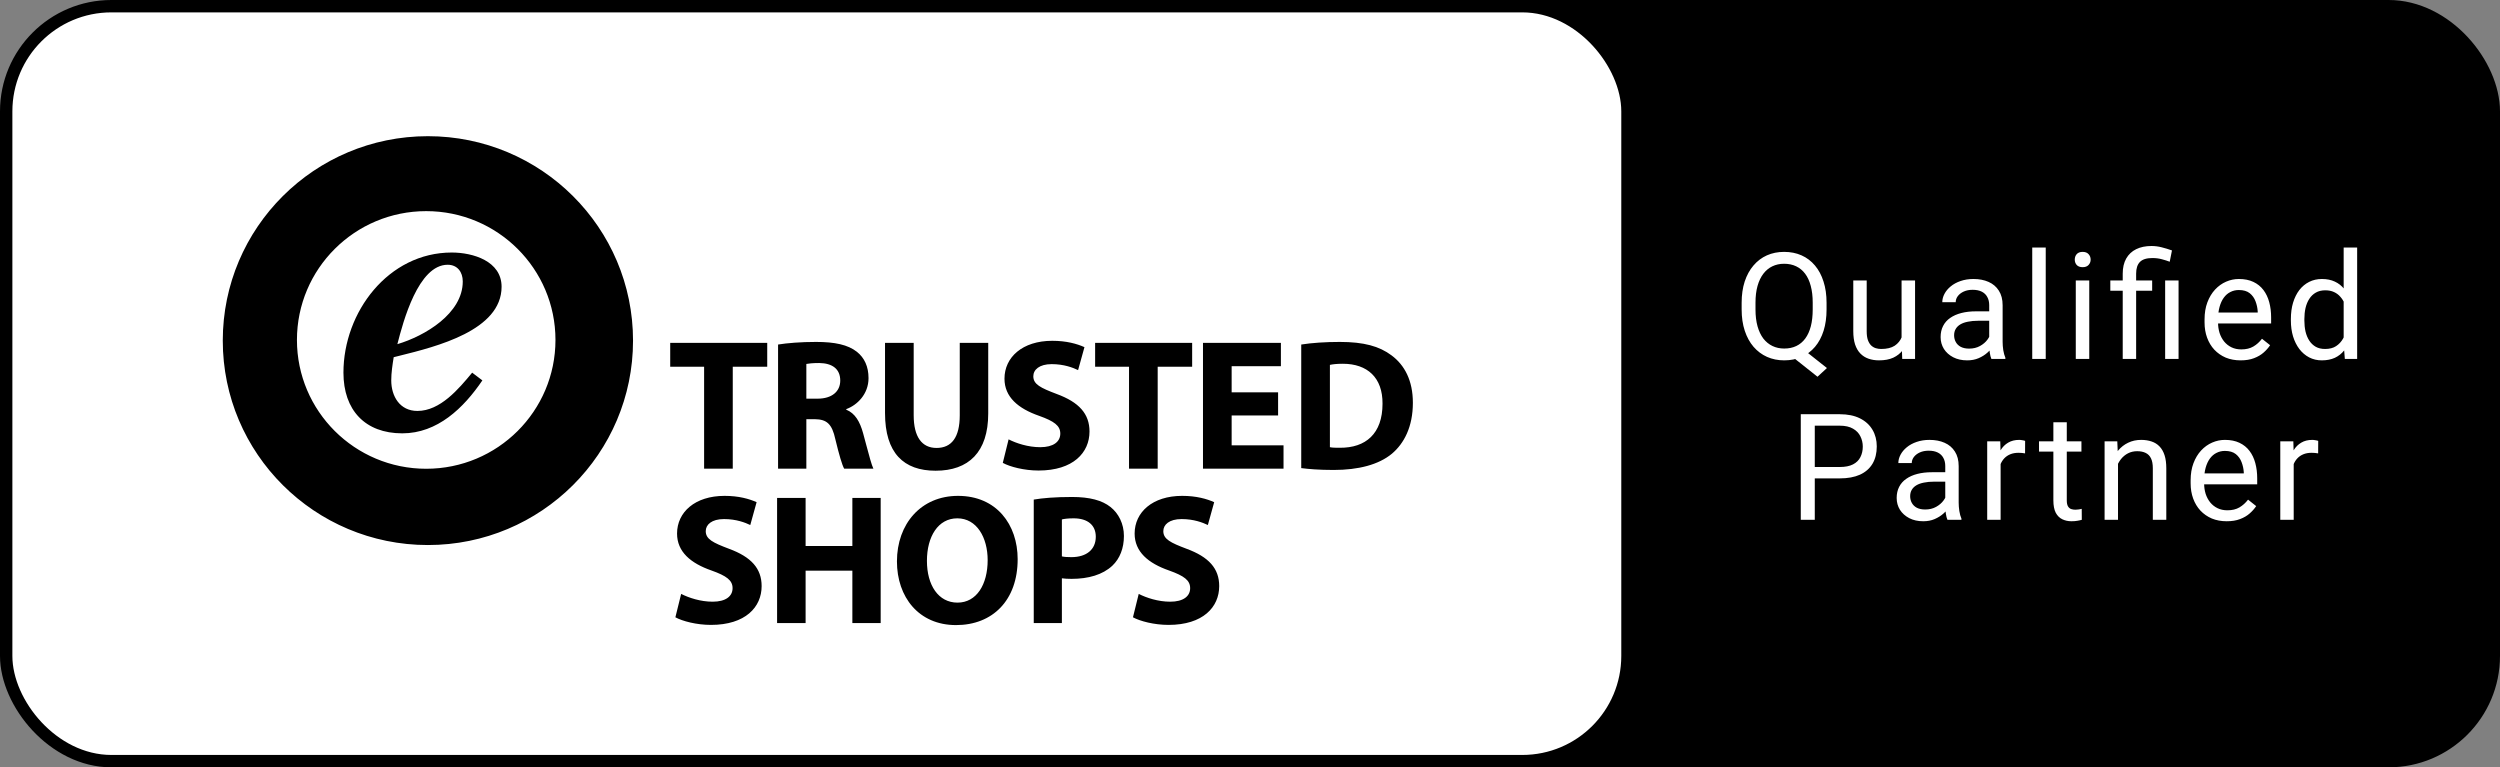
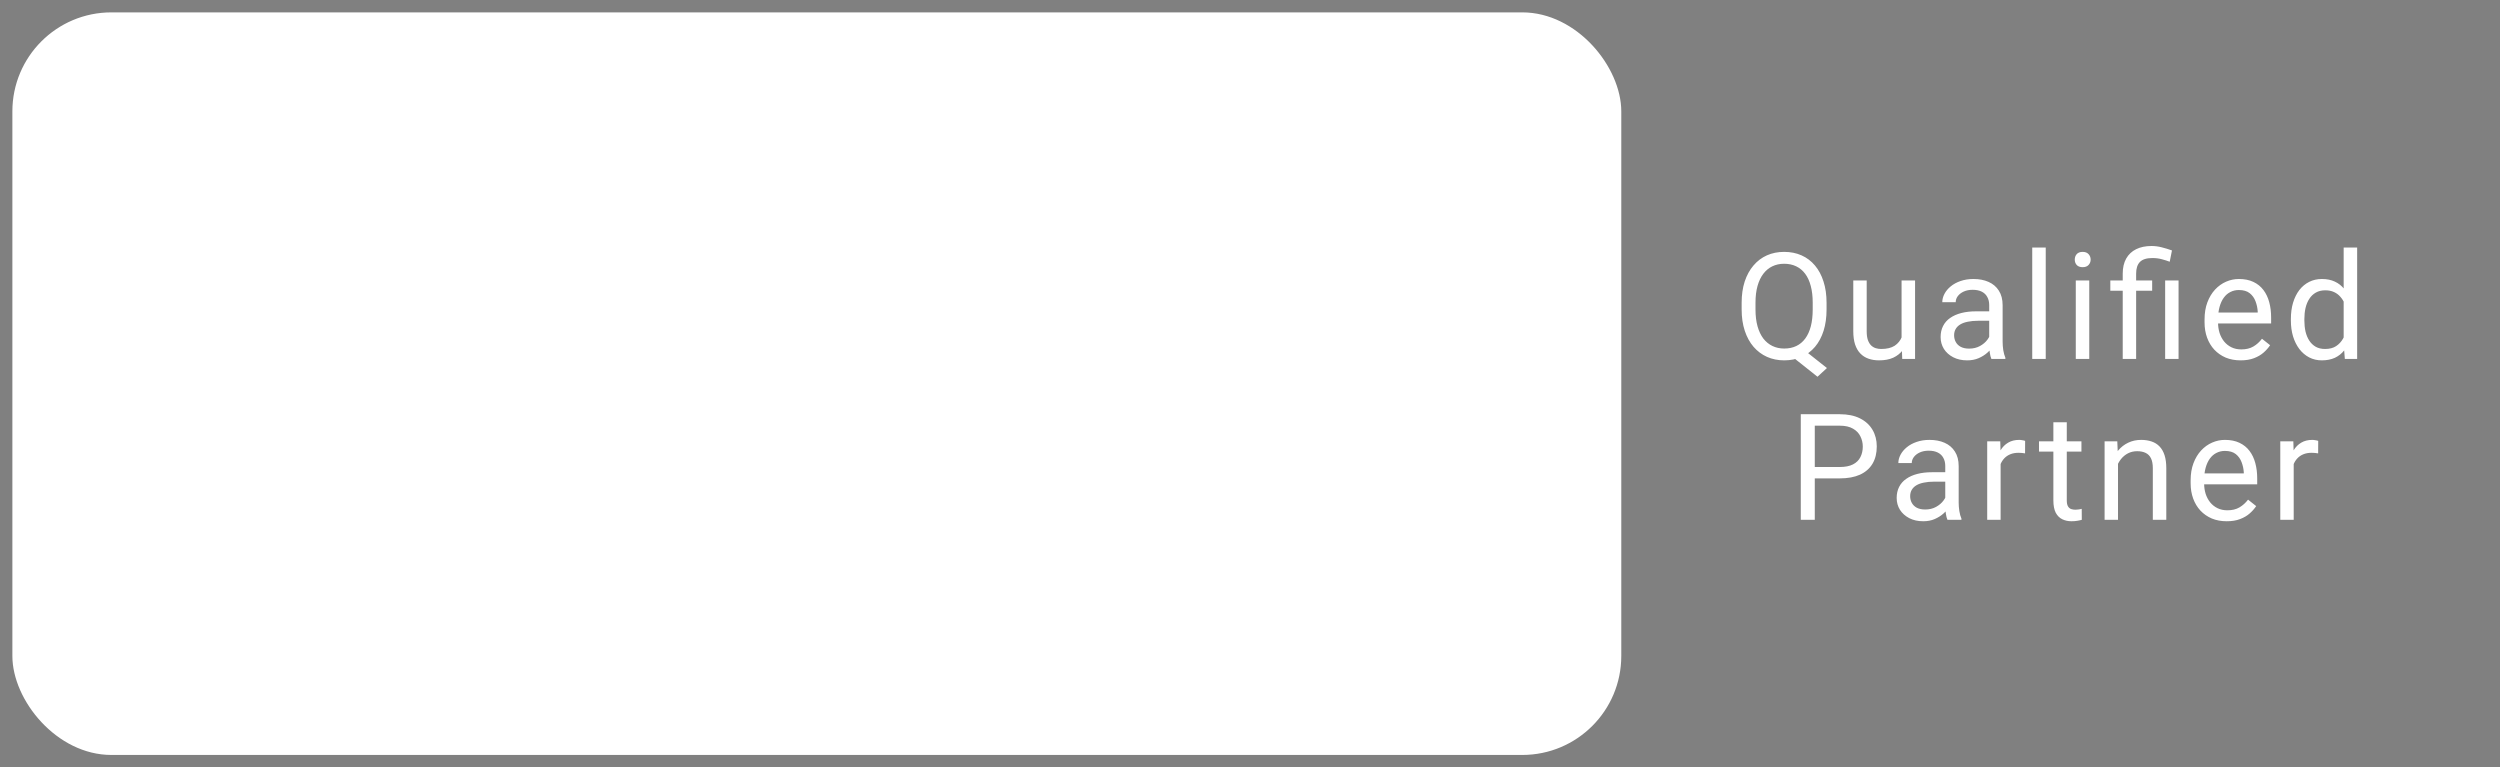
<svg xmlns="http://www.w3.org/2000/svg" width="202" height="62" viewBox="0 0 202 62" fill="none">
  <rect x="0" y="0" width="202" height="62" fill="#808080" stroke="none" />
-   <rect x="0.5" y="0.5" width="201" height="61" rx="8.5" fill="black" stroke="black" />
  <rect x="1" y="1" width="130" height="60" rx="8" fill="white" />
-   <path fill-rule="evenodd" clip-rule="evenodd" d="M34.437 37.876C28.669 37.876 23.993 33.217 23.993 27.468C23.993 21.72 28.669 17.06 34.437 17.06C40.206 17.06 44.882 21.72 44.882 27.468C44.882 33.217 40.206 37.876 34.437 37.876ZM34.575 11.004C25.421 11.004 18 18.399 18 27.521C18 36.644 25.421 44.039 34.575 44.039C43.728 44.039 51.149 36.644 51.149 27.521C51.149 18.399 43.728 11.004 34.575 11.004ZM81.495 35.5C82.115 35.817 83.069 36.133 84.052 36.133C85.112 36.133 85.672 35.696 85.672 35.032C85.672 34.399 85.187 34.037 83.962 33.6C82.267 33.011 81.162 32.077 81.162 30.599C81.162 28.864 82.615 27.537 85.021 27.537C86.171 27.537 87.019 27.778 87.624 28.05L87.109 29.905C86.701 29.709 85.974 29.422 84.975 29.422C83.977 29.422 83.492 29.875 83.492 30.402C83.492 31.051 84.067 31.337 85.384 31.835C87.185 32.499 88.032 33.434 88.032 34.867C88.032 36.571 86.716 38.019 83.916 38.019C82.751 38.019 81.601 37.717 81.026 37.4L81.495 35.5ZM65.153 32.212H66.061C67.211 32.212 67.892 31.639 67.892 30.749C67.892 29.814 67.256 29.347 66.197 29.332C65.637 29.332 65.319 29.377 65.153 29.407V32.212ZM62.868 27.838C63.609 27.718 64.714 27.628 65.94 27.628C67.453 27.628 68.513 27.854 69.239 28.427C69.844 28.909 70.177 29.618 70.177 30.553C70.177 31.85 69.254 32.74 68.376 33.057V33.102C69.088 33.389 69.481 34.067 69.738 35.002C69.825 35.316 69.912 35.643 69.996 35.961C70.221 36.804 70.428 37.583 70.57 37.868H68.21C68.043 37.581 67.801 36.752 67.498 35.5C67.226 34.233 66.787 33.886 65.849 33.871H65.153V37.868H62.868V27.838ZM54.153 29.633H56.892V37.868H59.207V29.633H61.992V27.703H54.153V29.633ZM57.581 48.617C56.603 48.617 55.654 48.302 55.037 47.987L54.571 49.877C55.143 50.192 56.287 50.492 57.446 50.492C60.231 50.492 61.54 49.052 61.54 47.357C61.54 45.932 60.697 45.002 58.906 44.342C57.596 43.847 57.024 43.562 57.024 42.916C57.024 42.392 57.506 41.941 58.499 41.941C59.493 41.941 60.215 42.227 60.622 42.422L61.134 40.576C60.532 40.306 59.689 40.066 58.545 40.066C56.151 40.066 54.706 41.386 54.706 43.112C54.706 44.582 55.805 45.512 57.491 46.097C58.71 46.532 59.192 46.892 59.192 47.522C59.192 48.182 58.635 48.617 57.581 48.617ZM65.093 44.117V40.231H62.789V50.342H65.093V46.112H68.871V50.342H71.159V40.231H68.871V44.117H65.093ZM74.896 45.317C74.896 47.297 75.829 48.692 77.365 48.692C78.915 48.692 79.803 47.222 79.803 45.257C79.803 43.442 78.93 41.881 77.35 41.881C75.799 41.881 74.896 43.352 74.896 45.317ZM82.227 45.182C82.227 48.497 80.21 50.507 77.245 50.507C74.234 50.507 72.473 48.242 72.473 45.362C72.473 42.331 74.414 40.066 77.41 40.066C80.526 40.066 82.227 42.392 82.227 45.182ZM86.568 45.017C86.237 45.017 85.996 45.002 85.8 44.957V41.971C85.966 41.926 86.282 41.881 86.749 41.881C87.893 41.881 88.54 42.437 88.54 43.367C88.54 44.402 87.787 45.017 86.568 45.017ZM86.628 40.156C85.228 40.156 84.235 40.246 83.527 40.366V50.342H85.8V46.727C86.011 46.757 86.282 46.772 86.583 46.772C87.938 46.772 89.097 46.442 89.88 45.707C90.482 45.137 90.813 44.297 90.813 43.307C90.813 42.316 90.376 41.477 89.729 40.966C89.052 40.426 88.043 40.156 86.628 40.156ZM92.009 47.987C92.627 48.302 93.575 48.617 94.553 48.617C95.607 48.617 96.164 48.182 96.164 47.522C96.164 46.892 95.682 46.532 94.463 46.097C92.777 45.512 91.678 44.582 91.678 43.112C91.678 41.386 93.123 40.066 95.517 40.066C96.661 40.066 97.504 40.306 98.106 40.576L97.594 42.422C97.188 42.227 96.465 41.941 95.472 41.941C94.478 41.941 93.996 42.392 93.996 42.916C93.996 43.562 94.569 43.847 95.878 44.342C97.669 45.002 98.512 45.932 98.512 47.357C98.512 49.052 97.203 50.492 94.418 50.492C93.259 50.492 92.115 50.192 91.543 49.877L92.009 47.987ZM73.826 33.554V27.703H71.51V33.373C71.51 36.616 73.023 38.034 75.596 38.034C78.26 38.034 79.849 36.541 79.849 33.404V27.703H77.548V33.554C77.548 35.349 76.882 36.194 75.672 36.194C74.491 36.194 73.826 35.304 73.826 33.554ZM88.486 29.633H91.225V37.868H93.541V29.633H96.326V27.703H88.486V29.633ZM103.27 33.57H99.517V35.983H103.709V37.868H97.201V27.703H103.497V29.588H99.517V31.699H103.27V33.57ZM108.258 36.179C107.97 36.179 107.652 36.179 107.456 36.133V29.483C107.652 29.437 107.985 29.392 108.5 29.392C110.482 29.392 111.723 30.508 111.708 32.62C111.708 35.048 110.346 36.194 108.258 36.179ZM108.258 27.628C107.092 27.628 105.988 27.703 105.14 27.838V37.823C105.715 37.898 106.563 37.973 107.758 37.973C109.756 37.973 111.39 37.551 112.465 36.661C113.449 35.832 114.16 34.489 114.16 32.544C114.16 30.749 113.494 29.498 112.435 28.713C111.451 27.974 110.195 27.628 108.258 27.628ZM36.17 21.392C36.962 21.392 37.391 21.984 37.391 22.741C37.391 25.34 34.321 27.15 32.108 27.808C32.571 25.998 33.792 21.392 36.17 21.392ZM32.505 35.014C35.344 35.014 37.457 32.974 38.976 30.736L38.151 30.111C37.061 31.427 35.575 33.204 33.726 33.204C32.306 33.204 31.613 32.02 31.613 30.736C31.613 30.111 31.712 29.486 31.811 28.861C31.958 28.824 32.112 28.786 32.274 28.746C35.266 28.003 40.528 26.697 40.528 23.169C40.528 21.096 38.217 20.404 36.5 20.404C31.382 20.404 27.75 25.209 27.75 30.111C27.75 33.139 29.5 35.014 32.505 35.014Z" fill="black" />
  <path d="M145.448 28.021L147.616 29.738L146.854 30.441L144.721 28.748L145.448 28.021ZM147.586 24.465V25.004C147.586 25.645 147.506 26.219 147.346 26.727C147.186 27.234 146.955 27.666 146.655 28.021C146.354 28.377 145.993 28.648 145.571 28.836C145.153 29.023 144.684 29.117 144.164 29.117C143.661 29.117 143.198 29.023 142.776 28.836C142.358 28.648 141.995 28.377 141.686 28.021C141.381 27.666 141.145 27.234 140.977 26.727C140.809 26.219 140.725 25.645 140.725 25.004V24.465C140.725 23.824 140.807 23.252 140.971 22.748C141.139 22.24 141.375 21.809 141.68 21.453C141.985 21.094 142.346 20.82 142.764 20.633C143.186 20.445 143.649 20.352 144.153 20.352C144.672 20.352 145.143 20.445 145.565 20.633C145.987 20.82 146.348 21.094 146.649 21.453C146.95 21.809 147.18 22.24 147.34 22.748C147.504 23.252 147.586 23.824 147.586 24.465ZM146.467 25.004V24.453C146.467 23.945 146.414 23.496 146.309 23.105C146.207 22.715 146.057 22.387 145.858 22.121C145.659 21.855 145.416 21.654 145.131 21.518C144.846 21.381 144.52 21.312 144.153 21.312C143.805 21.312 143.489 21.381 143.204 21.518C142.922 21.654 142.68 21.855 142.477 22.121C142.274 22.387 142.118 22.715 142.008 23.105C141.899 23.496 141.844 23.945 141.844 24.453V25.004C141.844 25.516 141.899 25.969 142.008 26.363C142.118 26.754 142.274 27.084 142.477 27.354C142.684 27.619 142.93 27.82 143.215 27.957C143.5 28.094 143.817 28.162 144.164 28.162C144.532 28.162 144.858 28.094 145.143 27.957C145.428 27.82 145.668 27.619 145.864 27.354C146.063 27.084 146.213 26.754 146.315 26.363C146.416 25.969 146.467 25.516 146.467 25.004ZM153.647 27.535V22.66H154.737V29H153.7L153.647 27.535ZM153.852 26.199L154.304 26.188C154.304 26.609 154.259 27 154.169 27.359C154.083 27.715 153.942 28.023 153.747 28.285C153.552 28.547 153.296 28.752 152.979 28.9C152.663 29.045 152.278 29.117 151.825 29.117C151.516 29.117 151.233 29.072 150.975 28.982C150.721 28.893 150.503 28.754 150.319 28.566C150.136 28.379 149.993 28.135 149.891 27.834C149.794 27.533 149.745 27.172 149.745 26.75V22.66H150.829V26.762C150.829 27.047 150.86 27.283 150.923 27.471C150.989 27.654 151.077 27.801 151.186 27.91C151.3 28.016 151.425 28.09 151.561 28.133C151.702 28.176 151.846 28.197 151.995 28.197C152.456 28.197 152.821 28.109 153.091 27.934C153.36 27.754 153.554 27.514 153.671 27.213C153.792 26.908 153.852 26.57 153.852 26.199ZM160.728 27.916V24.652C160.728 24.402 160.677 24.186 160.575 24.002C160.478 23.814 160.329 23.67 160.13 23.568C159.931 23.467 159.685 23.416 159.392 23.416C159.118 23.416 158.878 23.463 158.671 23.557C158.468 23.65 158.308 23.773 158.191 23.926C158.077 24.078 158.021 24.242 158.021 24.418H156.937C156.937 24.191 156.995 23.967 157.113 23.744C157.23 23.521 157.398 23.32 157.616 23.141C157.839 22.957 158.105 22.812 158.413 22.707C158.726 22.598 159.073 22.543 159.456 22.543C159.917 22.543 160.323 22.621 160.675 22.777C161.03 22.934 161.308 23.17 161.507 23.486C161.71 23.799 161.812 24.191 161.812 24.664V27.617C161.812 27.828 161.829 28.053 161.864 28.291C161.904 28.529 161.96 28.734 162.034 28.906V29H160.904C160.849 28.875 160.806 28.709 160.775 28.502C160.743 28.291 160.728 28.096 160.728 27.916ZM160.915 25.156L160.927 25.918H159.831C159.523 25.918 159.247 25.943 159.005 25.994C158.763 26.041 158.56 26.113 158.396 26.211C158.232 26.309 158.107 26.432 158.021 26.58C157.935 26.725 157.892 26.895 157.892 27.09C157.892 27.289 157.937 27.471 158.027 27.635C158.116 27.799 158.251 27.93 158.431 28.027C158.614 28.121 158.839 28.168 159.105 28.168C159.437 28.168 159.73 28.098 159.984 27.957C160.238 27.816 160.439 27.645 160.587 27.441C160.739 27.238 160.821 27.041 160.833 26.85L161.296 27.371C161.269 27.535 161.195 27.717 161.073 27.916C160.952 28.115 160.79 28.307 160.587 28.49C160.388 28.67 160.15 28.82 159.872 28.941C159.599 29.059 159.29 29.117 158.946 29.117C158.517 29.117 158.14 29.033 157.816 28.865C157.495 28.697 157.245 28.473 157.066 28.191C156.89 27.906 156.802 27.588 156.802 27.236C156.802 26.896 156.868 26.598 157.001 26.34C157.134 26.078 157.325 25.861 157.575 25.689C157.825 25.514 158.126 25.381 158.478 25.291C158.829 25.201 159.222 25.156 159.655 25.156H160.915ZM165.295 20V29H164.205V20H165.295ZM168.812 22.66V29H167.723V22.66H168.812ZM167.641 20.979C167.641 20.803 167.693 20.654 167.799 20.533C167.908 20.412 168.068 20.352 168.279 20.352C168.486 20.352 168.645 20.412 168.754 20.533C168.867 20.654 168.924 20.803 168.924 20.979C168.924 21.146 168.867 21.291 168.754 21.412C168.645 21.529 168.486 21.588 168.279 21.588C168.068 21.588 167.908 21.529 167.799 21.412C167.693 21.291 167.641 21.146 167.641 20.979ZM172.6 29H171.516V22.109C171.516 21.629 171.61 21.223 171.797 20.891C171.985 20.559 172.252 20.307 172.6 20.135C172.948 19.963 173.36 19.877 173.836 19.877C174.118 19.877 174.393 19.912 174.662 19.982C174.932 20.049 175.209 20.133 175.495 20.234L175.313 21.148C175.133 21.078 174.924 21.012 174.686 20.949C174.452 20.883 174.194 20.85 173.912 20.85C173.448 20.85 173.112 20.955 172.905 21.166C172.702 21.373 172.6 21.688 172.6 22.109V29ZM173.895 22.66V23.492H170.514V22.66H173.895ZM176.028 22.66V29H174.944V22.66H176.028ZM181.04 29.117C180.598 29.117 180.198 29.043 179.839 28.895C179.483 28.742 179.177 28.529 178.919 28.256C178.665 27.982 178.47 27.658 178.333 27.283C178.196 26.908 178.128 26.498 178.128 26.053V25.807C178.128 25.291 178.204 24.832 178.356 24.43C178.509 24.023 178.716 23.68 178.977 23.398C179.239 23.117 179.536 22.904 179.868 22.76C180.2 22.615 180.544 22.543 180.899 22.543C181.352 22.543 181.743 22.621 182.071 22.777C182.403 22.934 182.675 23.152 182.886 23.434C183.096 23.711 183.253 24.039 183.354 24.418C183.456 24.793 183.507 25.203 183.507 25.648V26.135H178.772V25.25H182.423V25.168C182.407 24.887 182.348 24.613 182.247 24.348C182.149 24.082 181.993 23.863 181.778 23.691C181.563 23.52 181.27 23.434 180.899 23.434C180.653 23.434 180.427 23.486 180.22 23.592C180.012 23.693 179.835 23.846 179.686 24.049C179.538 24.252 179.423 24.5 179.341 24.793C179.259 25.086 179.218 25.424 179.218 25.807V26.053C179.218 26.354 179.259 26.637 179.341 26.902C179.427 27.164 179.55 27.395 179.71 27.594C179.874 27.793 180.071 27.949 180.302 28.062C180.536 28.176 180.802 28.232 181.098 28.232C181.481 28.232 181.805 28.154 182.071 27.998C182.337 27.842 182.569 27.633 182.768 27.371L183.425 27.893C183.288 28.1 183.114 28.297 182.903 28.484C182.692 28.672 182.432 28.824 182.124 28.941C181.819 29.059 181.458 29.117 181.04 29.117ZM189.368 27.77V20H190.458V29H189.462L189.368 27.77ZM185.103 25.9V25.777C185.103 25.293 185.161 24.854 185.279 24.459C185.4 24.061 185.57 23.719 185.788 23.434C186.011 23.148 186.275 22.93 186.579 22.777C186.888 22.621 187.232 22.543 187.611 22.543C188.009 22.543 188.357 22.613 188.654 22.754C188.954 22.891 189.208 23.092 189.415 23.357C189.626 23.619 189.792 23.936 189.913 24.307C190.034 24.678 190.118 25.098 190.165 25.566V26.105C190.122 26.57 190.038 26.988 189.913 27.359C189.792 27.73 189.626 28.047 189.415 28.309C189.208 28.57 188.954 28.771 188.654 28.912C188.353 29.049 188.001 29.117 187.599 29.117C187.228 29.117 186.888 29.037 186.579 28.877C186.275 28.717 186.011 28.492 185.788 28.203C185.57 27.914 185.4 27.574 185.279 27.184C185.161 26.789 185.103 26.361 185.103 25.9ZM186.193 25.777V25.9C186.193 26.217 186.224 26.514 186.286 26.791C186.353 27.068 186.454 27.312 186.591 27.523C186.728 27.734 186.902 27.9 187.113 28.021C187.323 28.139 187.575 28.197 187.868 28.197C188.228 28.197 188.523 28.121 188.753 27.969C188.988 27.816 189.175 27.615 189.316 27.365C189.456 27.115 189.566 26.844 189.644 26.551V25.139C189.597 24.924 189.529 24.717 189.439 24.518C189.353 24.314 189.239 24.135 189.099 23.979C188.962 23.818 188.792 23.691 188.589 23.598C188.39 23.504 188.154 23.457 187.88 23.457C187.583 23.457 187.327 23.52 187.113 23.645C186.902 23.766 186.728 23.934 186.591 24.148C186.454 24.359 186.353 24.605 186.286 24.887C186.224 25.164 186.193 25.461 186.193 25.777ZM148.649 38.654H146.37V37.734H148.649C149.091 37.734 149.448 37.664 149.721 37.523C149.995 37.383 150.194 37.188 150.319 36.938C150.448 36.688 150.513 36.402 150.513 36.082C150.513 35.789 150.448 35.514 150.319 35.256C150.194 34.998 149.995 34.791 149.721 34.635C149.448 34.475 149.091 34.395 148.649 34.395H146.634V42H145.503V33.469H148.649C149.294 33.469 149.839 33.58 150.284 33.803C150.729 34.025 151.067 34.334 151.298 34.728C151.528 35.119 151.643 35.566 151.643 36.07C151.643 36.617 151.528 37.084 151.298 37.471C151.067 37.857 150.729 38.152 150.284 38.355C149.839 38.555 149.294 38.654 148.649 38.654ZM157.177 40.916V37.652C157.177 37.402 157.126 37.185 157.025 37.002C156.927 36.815 156.779 36.67 156.579 36.568C156.38 36.467 156.134 36.416 155.841 36.416C155.568 36.416 155.327 36.463 155.12 36.557C154.917 36.65 154.757 36.773 154.64 36.926C154.527 37.078 154.47 37.242 154.47 37.418H153.386C153.386 37.191 153.445 36.967 153.562 36.744C153.679 36.522 153.847 36.32 154.066 36.141C154.288 35.957 154.554 35.812 154.863 35.707C155.175 35.598 155.523 35.543 155.905 35.543C156.366 35.543 156.773 35.621 157.124 35.777C157.48 35.934 157.757 36.17 157.956 36.486C158.159 36.799 158.261 37.191 158.261 37.664V40.617C158.261 40.828 158.279 41.053 158.314 41.291C158.353 41.529 158.409 41.734 158.484 41.906V42H157.353C157.298 41.875 157.255 41.709 157.224 41.502C157.193 41.291 157.177 41.096 157.177 40.916ZM157.364 38.156L157.376 38.918H156.28C155.972 38.918 155.696 38.943 155.454 38.994C155.212 39.041 155.009 39.113 154.845 39.211C154.681 39.309 154.556 39.432 154.47 39.58C154.384 39.725 154.341 39.895 154.341 40.09C154.341 40.289 154.386 40.471 154.476 40.635C154.566 40.799 154.7 40.93 154.88 41.027C155.064 41.121 155.288 41.168 155.554 41.168C155.886 41.168 156.179 41.098 156.433 40.957C156.687 40.816 156.888 40.645 157.036 40.441C157.189 40.238 157.271 40.041 157.282 39.85L157.745 40.371C157.718 40.535 157.644 40.717 157.523 40.916C157.402 41.115 157.239 41.307 157.036 41.49C156.837 41.67 156.599 41.82 156.321 41.941C156.048 42.059 155.739 42.117 155.396 42.117C154.966 42.117 154.589 42.033 154.265 41.865C153.945 41.697 153.695 41.473 153.515 41.191C153.339 40.906 153.251 40.588 153.251 40.236C153.251 39.897 153.318 39.598 153.45 39.34C153.583 39.078 153.775 38.861 154.025 38.69C154.275 38.514 154.575 38.381 154.927 38.291C155.279 38.201 155.671 38.156 156.105 38.156H157.364ZM161.65 36.656V42H160.566V35.66H161.621L161.65 36.656ZM163.63 35.625L163.625 36.633C163.535 36.613 163.449 36.602 163.367 36.598C163.289 36.59 163.199 36.586 163.097 36.586C162.847 36.586 162.627 36.625 162.435 36.703C162.244 36.781 162.082 36.891 161.949 37.031C161.816 37.172 161.711 37.34 161.632 37.535C161.558 37.727 161.509 37.938 161.486 38.168L161.181 38.344C161.181 37.961 161.218 37.602 161.293 37.266C161.371 36.93 161.49 36.633 161.65 36.375C161.81 36.113 162.013 35.91 162.259 35.766C162.509 35.617 162.806 35.543 163.15 35.543C163.228 35.543 163.318 35.553 163.42 35.572C163.521 35.588 163.591 35.605 163.63 35.625ZM168.18 35.66V36.492H164.752V35.66H168.18ZM165.912 34.119H166.996V40.43C166.996 40.645 167.029 40.807 167.096 40.916C167.162 41.025 167.248 41.098 167.354 41.133C167.459 41.168 167.572 41.185 167.693 41.185C167.783 41.185 167.877 41.178 167.975 41.162C168.076 41.143 168.152 41.127 168.203 41.115L168.209 42C168.123 42.027 168.01 42.053 167.869 42.076C167.732 42.103 167.566 42.117 167.371 42.117C167.105 42.117 166.861 42.065 166.639 41.959C166.416 41.853 166.238 41.678 166.105 41.432C165.977 41.182 165.912 40.846 165.912 40.424V34.119ZM171.135 37.014V42H170.051V35.66H171.077L171.135 37.014ZM170.877 38.59L170.426 38.572C170.43 38.139 170.495 37.738 170.62 37.371C170.745 37 170.92 36.678 171.147 36.404C171.373 36.131 171.643 35.92 171.955 35.772C172.272 35.619 172.621 35.543 173.004 35.543C173.317 35.543 173.598 35.586 173.848 35.672C174.098 35.754 174.311 35.887 174.487 36.07C174.666 36.254 174.803 36.492 174.897 36.785C174.991 37.074 175.037 37.428 175.037 37.846V42H173.948V37.834C173.948 37.502 173.899 37.236 173.801 37.037C173.704 36.834 173.561 36.688 173.373 36.598C173.186 36.504 172.955 36.457 172.682 36.457C172.412 36.457 172.166 36.514 171.944 36.627C171.725 36.74 171.536 36.897 171.375 37.096C171.219 37.295 171.096 37.523 171.006 37.781C170.92 38.035 170.877 38.305 170.877 38.59ZM179.915 42.117C179.473 42.117 179.073 42.043 178.714 41.895C178.358 41.742 178.052 41.529 177.794 41.256C177.54 40.982 177.345 40.658 177.208 40.283C177.071 39.908 177.003 39.498 177.003 39.053V38.807C177.003 38.291 177.079 37.832 177.231 37.43C177.384 37.023 177.591 36.68 177.852 36.398C178.114 36.117 178.411 35.904 178.743 35.76C179.075 35.615 179.419 35.543 179.774 35.543C180.227 35.543 180.618 35.621 180.946 35.777C181.278 35.934 181.55 36.152 181.761 36.434C181.971 36.711 182.128 37.039 182.229 37.418C182.331 37.793 182.382 38.203 182.382 38.648V39.135H177.647V38.25H181.298V38.168C181.282 37.887 181.223 37.613 181.122 37.348C181.024 37.082 180.868 36.863 180.653 36.691C180.438 36.52 180.145 36.434 179.774 36.434C179.528 36.434 179.302 36.486 179.095 36.592C178.888 36.693 178.71 36.846 178.561 37.049C178.413 37.252 178.298 37.5 178.216 37.793C178.134 38.086 178.093 38.424 178.093 38.807V39.053C178.093 39.353 178.134 39.637 178.216 39.902C178.302 40.164 178.425 40.395 178.585 40.594C178.749 40.793 178.946 40.949 179.177 41.062C179.411 41.176 179.677 41.232 179.973 41.232C180.356 41.232 180.68 41.154 180.946 40.998C181.212 40.842 181.444 40.633 181.643 40.371L182.3 40.893C182.163 41.1 181.989 41.297 181.778 41.484C181.567 41.672 181.307 41.824 180.999 41.941C180.694 42.059 180.333 42.117 179.915 42.117ZM185.331 36.656V42H184.247V35.66H185.302L185.331 36.656ZM187.312 35.625L187.306 36.633C187.216 36.613 187.13 36.602 187.048 36.598C186.97 36.59 186.88 36.586 186.779 36.586C186.529 36.586 186.308 36.625 186.116 36.703C185.925 36.781 185.763 36.891 185.63 37.031C185.497 37.172 185.392 37.34 185.314 37.535C185.239 37.727 185.191 37.938 185.167 38.168L184.862 38.344C184.862 37.961 184.9 37.602 184.974 37.266C185.052 36.93 185.171 36.633 185.331 36.375C185.491 36.113 185.695 35.91 185.941 35.766C186.191 35.617 186.487 35.543 186.831 35.543C186.909 35.543 186.999 35.553 187.101 35.572C187.202 35.588 187.273 35.605 187.312 35.625Z" fill="white" />
</svg>